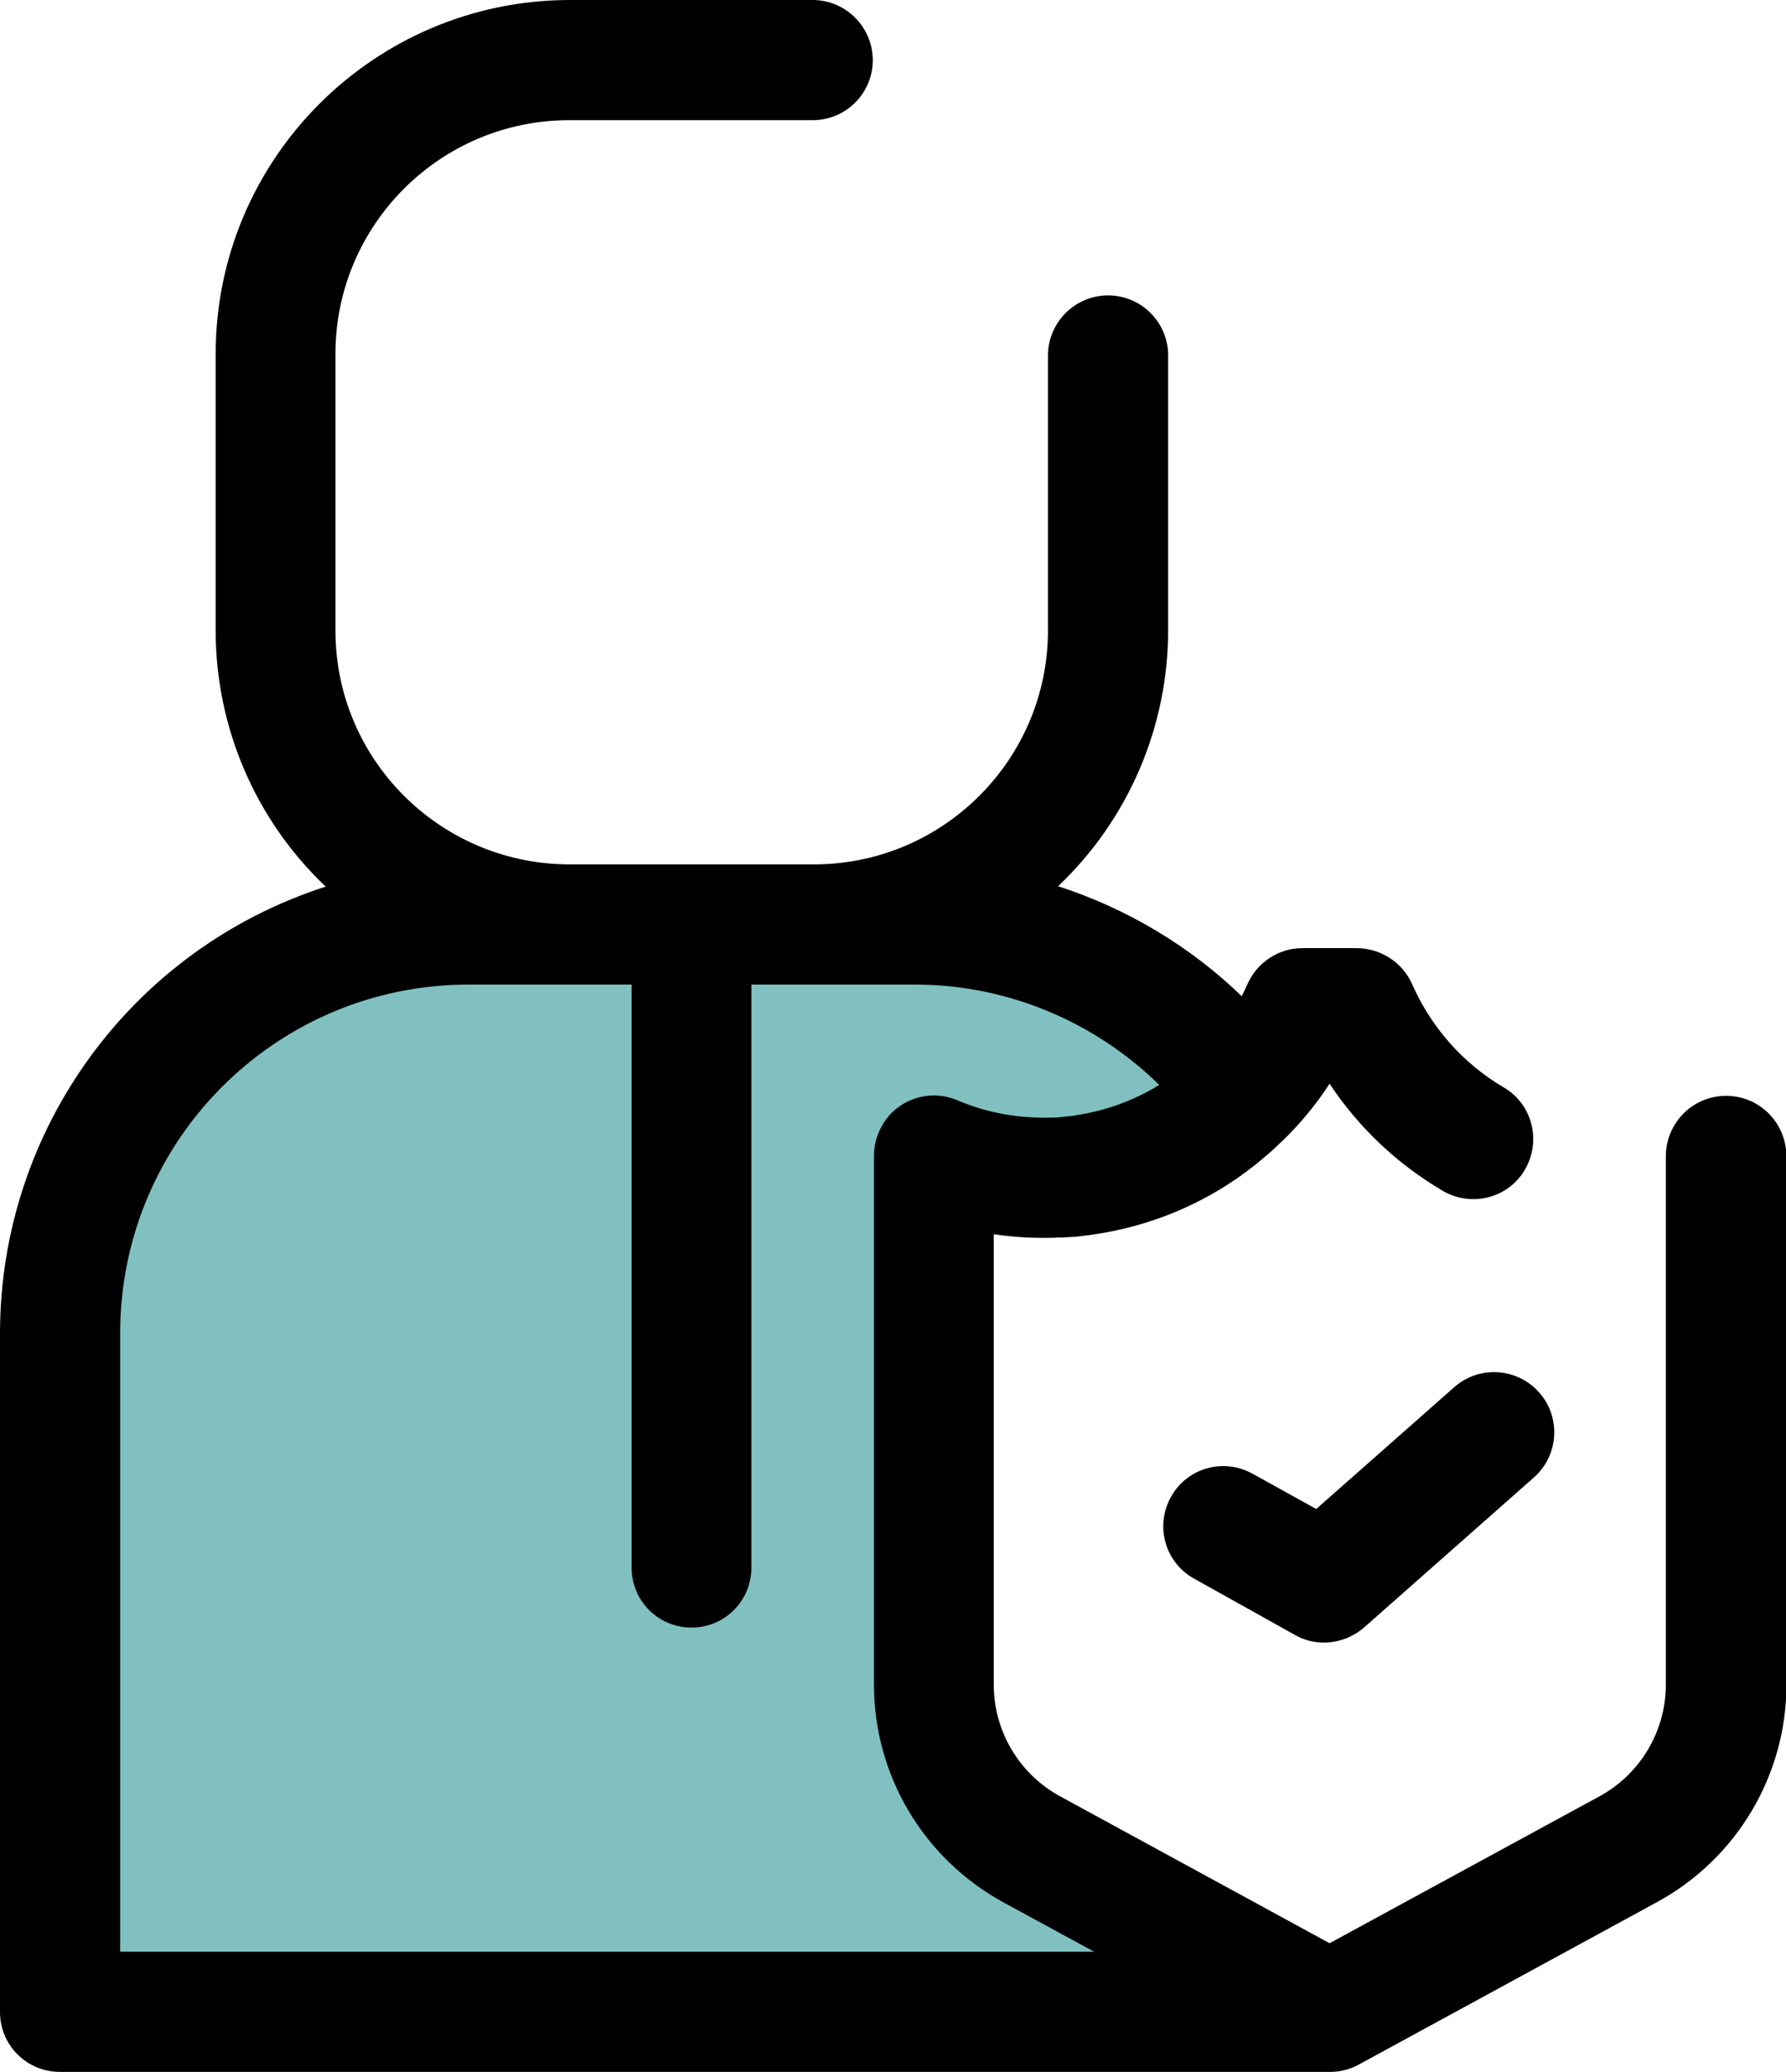
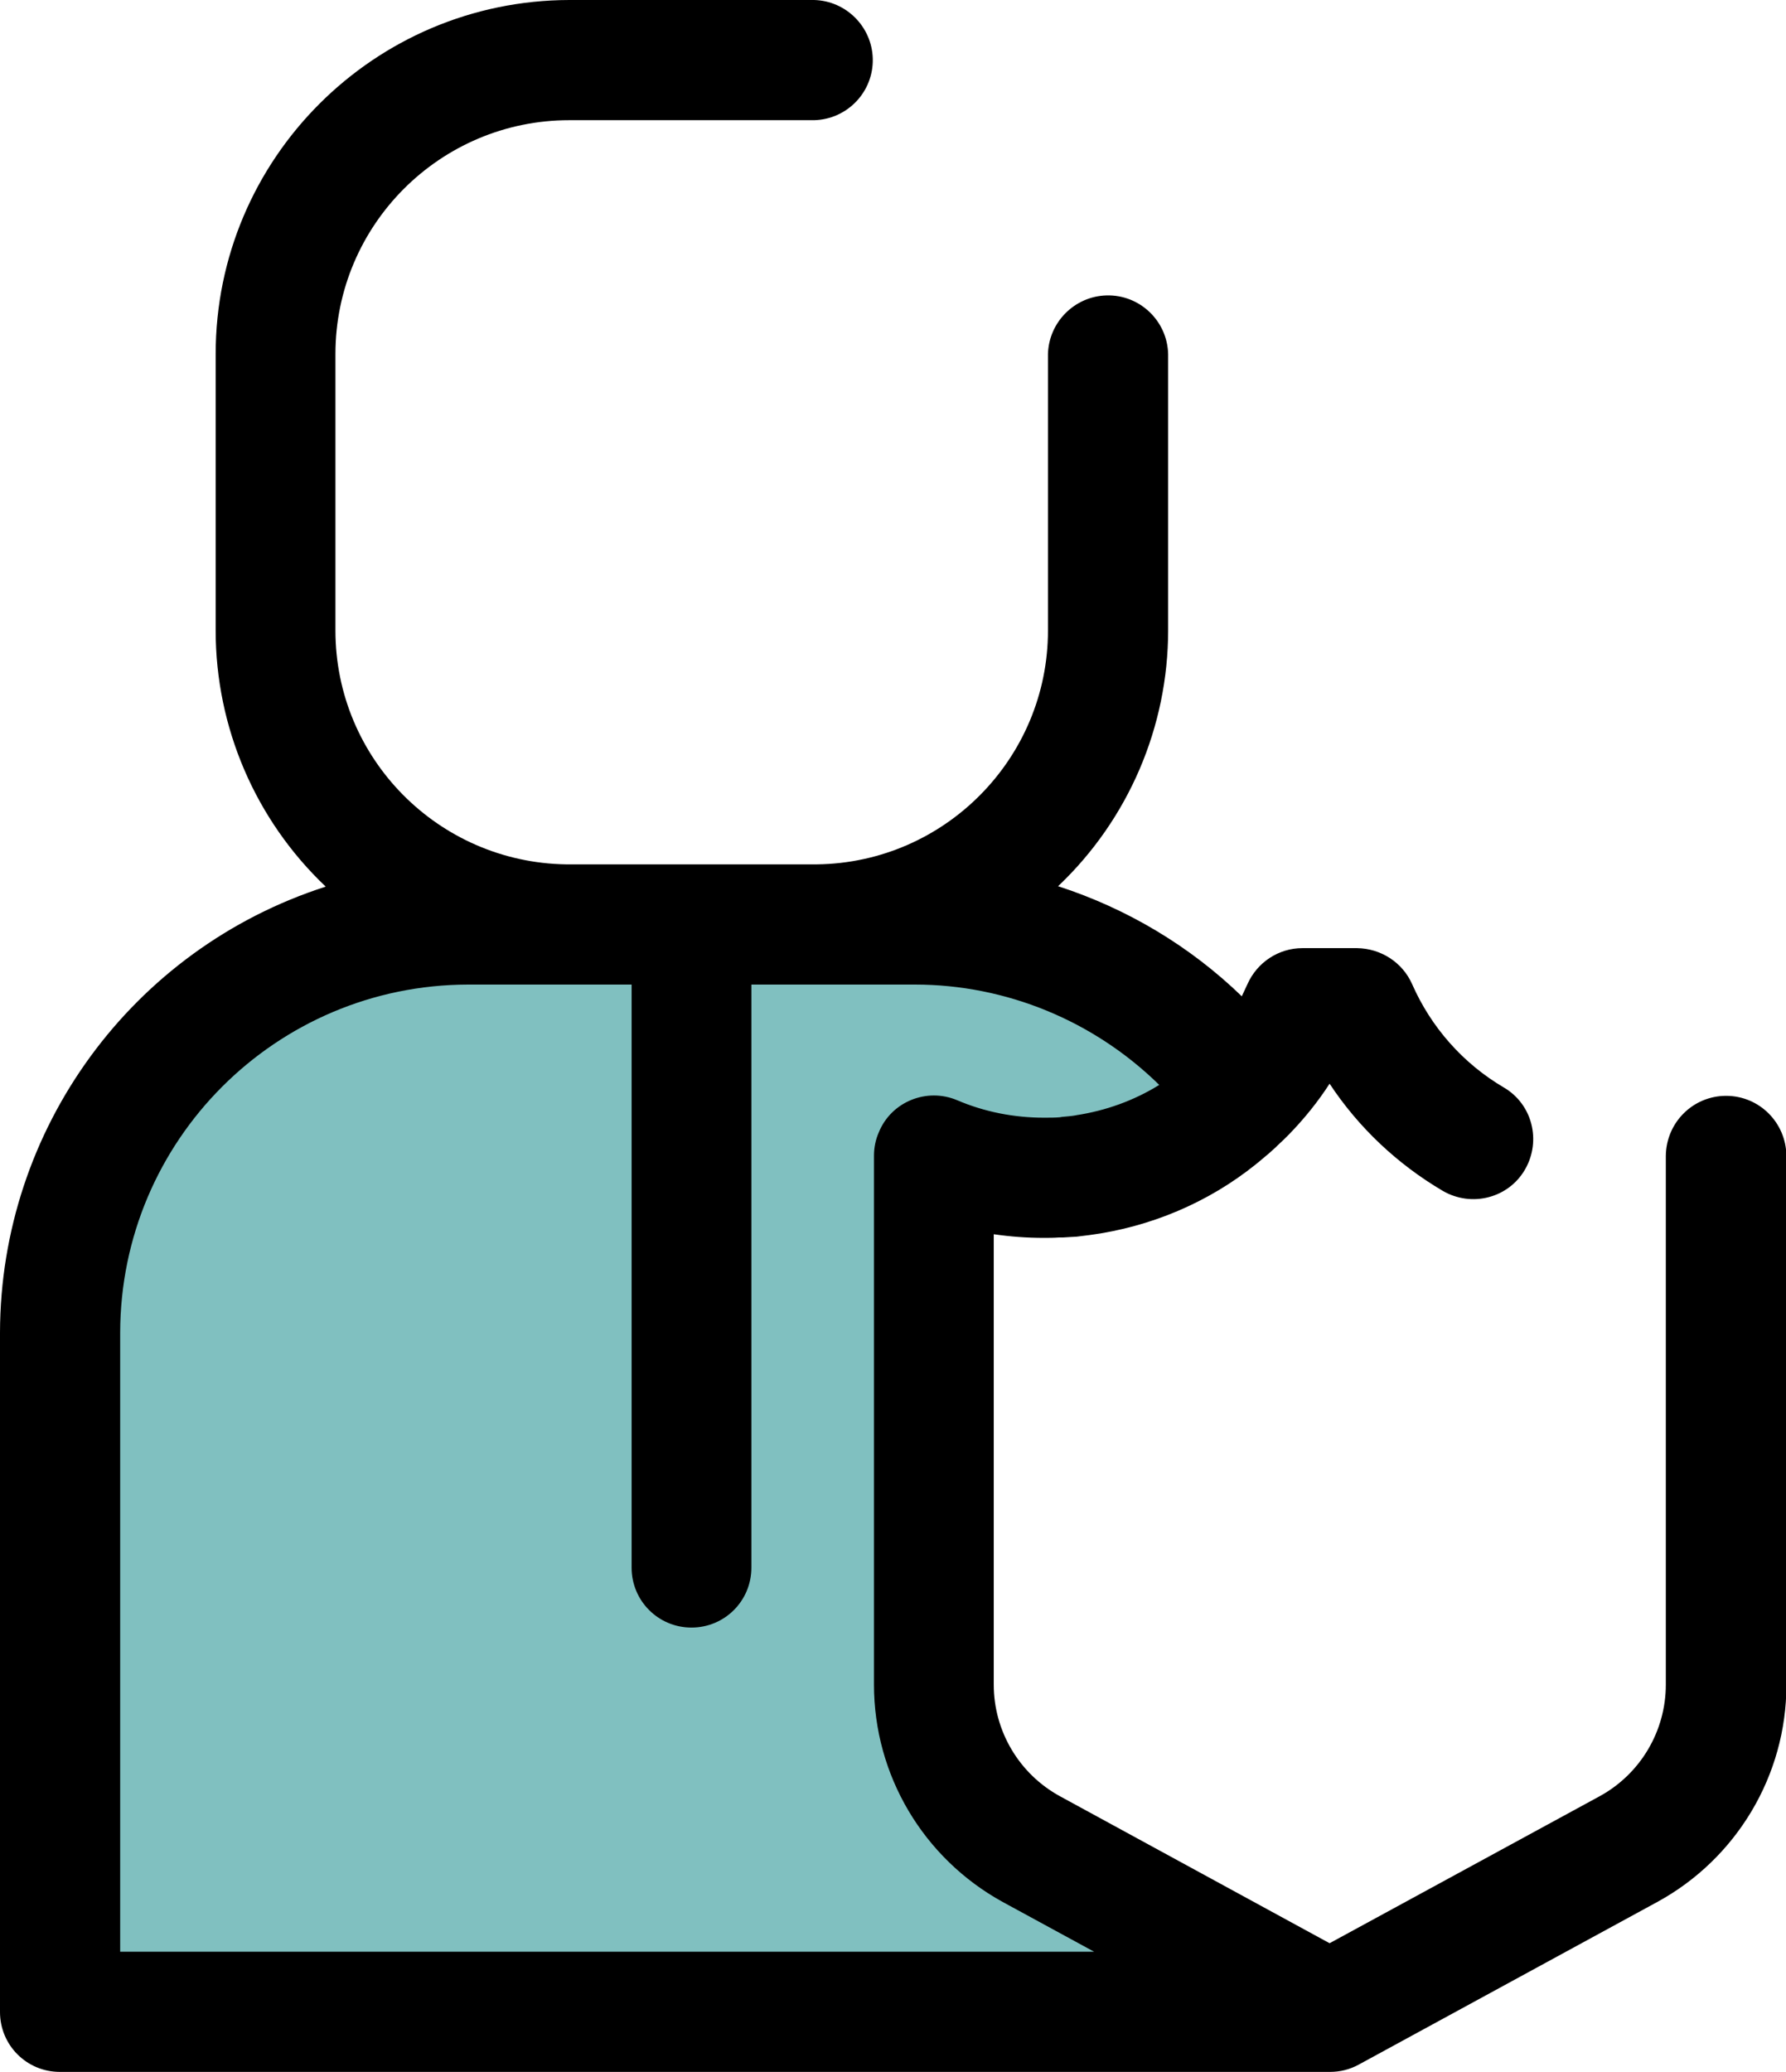
<svg xmlns="http://www.w3.org/2000/svg" version="1.1" id="Ebene_1" x="0px" y="0px" viewBox="0 0 441.4 512" style="enable-background:new 0 0 441.4 512;" xml:space="preserve">
  <style type="text/css">
	.st0{fill:#80C0C0;}
</style>
  <path class="st0" d="M254.9,457c-14.9-8.1-24.1-23.7-24.1-40.6V285.6c26.5,11.1,57.1,4.9,77.1-15.6c-19-26.2-49.3-41.6-81.6-41.6  H115.7c-55.7,0-100.9,45.2-100.9,100.9v167.9h312.4v-0.8L254.9,457z" />
  <path d="M426.6,270.8c-8.2,0-14.8,6.6-14.9,14.8v130.7c0,11.5-6.3,22.1-16.4,27.6l-66.7,36.3L262,443.9  c-10.1-5.5-16.4-16.1-16.4-27.6V305c4.1,0.6,8.2,0.9,12.3,0.9c1.3,0,2.5,0,3.8-0.1h1c1.1-0.1,2.2-0.1,3.4-0.2l1.6-0.2l1.6-0.2  c15-2,29.3-8,41.1-17.5l1.1-0.9l1.3-1.1c0.9-0.7,1.7-1.5,2.5-2.2l0.4-0.4c1-0.9,1.9-1.8,2.8-2.7c3.8-3.9,7.2-8.1,10.1-12.6  c7.2,10.9,16.8,19.9,28,26.5c7.1,4.1,16.2,1.8,20.3-5.3c4.1-7.1,1.8-16.2-5.3-20.3c-10-5.9-17.9-14.8-22.6-25.5  c-2.4-5.4-7.7-8.8-13.6-8.9h-13.5c-5.9,0-11.2,3.5-13.6,8.9c-0.5,1-0.9,2-1.4,3c-12.8-12.4-28.4-21.7-45.4-27.2  c17.4-16.5,27.2-39.4,27.2-63.3V87.5c-0.2-8.2-7-14.7-15.2-14.5c-7.9,0.2-14.3,6.6-14.5,14.5v68.3c0,31.6-25.5,57.4-57.1,57.8h-62  c-31.6-0.5-57-26.2-57-57.8V87.5c0-31.9,25.9-57.8,57.8-57.8h60.5c8.2-0.2,14.7-7,14.5-15.2c-0.2-7.9-6.6-14.3-14.5-14.5h-60.5  C92.5,0.1,53.3,39.2,53.3,87.5v68.3c0,23.9,9.8,46.8,27.2,63.3C32.6,234.5,0.1,279,0,329.3v167.9c0,8.2,6.6,14.8,14.8,14.8h313.9  c2.5,0,4.9-0.6,7.1-1.8l73.8-40.2c19.6-10.7,31.9-31.3,31.9-53.6V285.6C441.4,277.4,434.8,270.8,426.6,270.8L426.6,270.8z   M29.7,482.3v-153c0.1-47.5,38.5-85.9,86-86h40.4v144.1c0,8.2,6.6,14.8,14.8,14.8s14.8-6.6,14.8-14.8V243.3h40.4  c22.6,0,44.3,9,60.4,24.8c-6.3,3.9-13.3,6.4-20.6,7.5h0.1c-1.1,0.2-2.3,0.3-3.5,0.4l-0.6,0.1c-1.2,0.1-2.5,0.1-3.7,0.1H258  c-7.3,0-14.6-1.4-21.4-4.3c-7.5-3.2-16.3,0.3-19.4,7.9c-0.8,1.8-1.2,3.8-1.2,5.8v130.7c0,22.4,12.2,42.9,31.8,53.7l22.6,12.3H29.7z" />
-   <path d="M327.2,405.9c-2.5,0-5-0.6-7.2-1.9l-24.9-13.9c-7.2-4-9.7-13-5.7-20.2s13-9.7,20.2-5.7l15.7,8.7l34.1-30.1  c6.1-5.4,15.5-4.9,21,1.3c5.4,6.1,4.9,15.5-1.3,21l-42,37.1C334.3,404.6,330.8,405.9,327.2,405.9L327.2,405.9z" />
</svg>